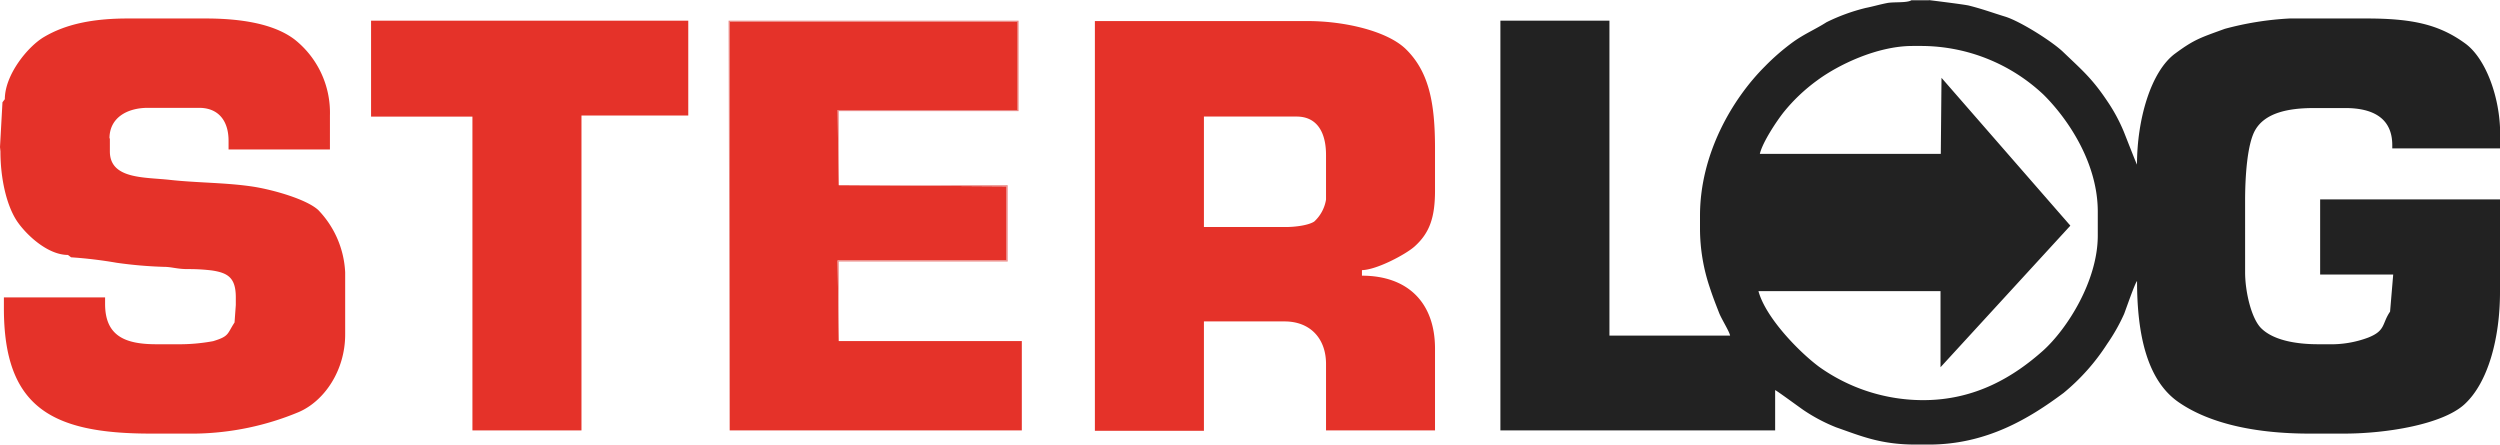
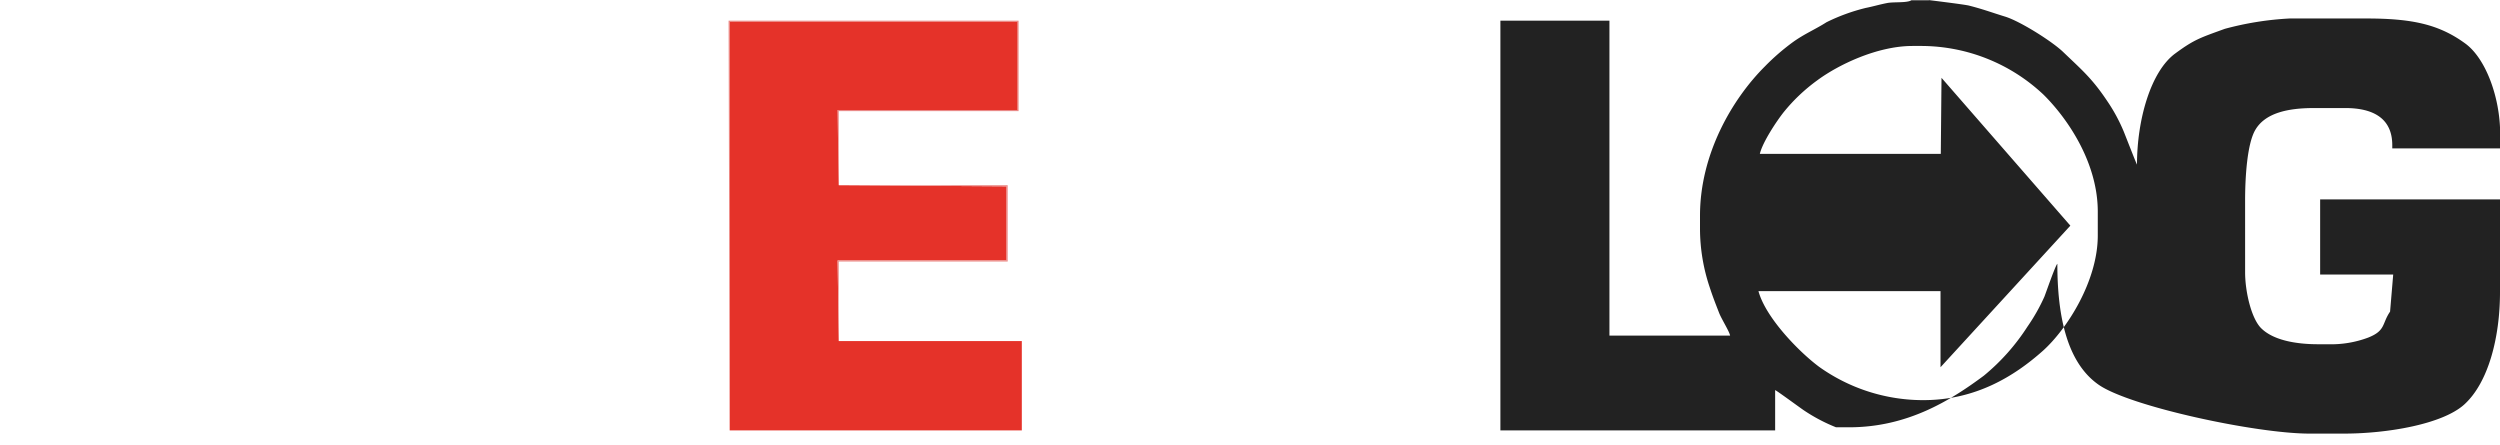
<svg xmlns="http://www.w3.org/2000/svg" id="Layer_1" data-name="Layer 1" viewBox="0 0 455.78 81.06">
  <defs>
    <style>
      .cls-1 {
        fill: #ea8885;
      }

      .cls-1, .cls-2, .cls-3 {
        fill-rule: evenodd;
      }

      .cls-2 {
        fill: #e53229;
      }

      .cls-3 {
        fill: #222;
      }
    </style>
  </defs>
  <title>sterlog</title>
  <g id="Warstwa_1">
    <g id="_25655392" data-name=" 25655392">
      <polygon id="_25656088" data-name=" 25656088" class="cls-1" points="133.03 78.47 133.03 3.97 185.5 3.97 185.5 20.07 152.7 20.07 152.91 33.77 152.91 20.26 185.7 20.26 185.7 3.77 132.83 3.77 133.03 78.47" />
-       <polygon id="_25655968" data-name=" 25655968" class="cls-2" points="67.65 21.26 86.13 21.26 86.13 78.47 106.01 78.47 106.01 21.06 125.48 21.06 125.48 3.77 67.65 3.77 67.65 21.26" />
-       <path id="_25655848" data-name=" 25655848" class="cls-2" d="M289.78,86.2h16.89c3.82,0,5.37,3,5.37,7v8.14a6.93,6.93,0,0,1-2.15,4c-1.05.69-3.46,1-5.21,1h-14.9V86.2Zm28.81,28c2.74-.07,8-2.89,9.6-4.32,2.69-2.43,3.72-5.19,3.72-10.19V92c0-8.19-1.06-13.85-5.22-18-3.36-3.38-11.22-5.21-18-5.21H269.9v74.7h19.88V123.55h14.7c4.69,0,7.56,3.13,7.56,7.75v12.12h19.87v-14.9c0-8.43-5-13.31-13.32-13.31v-1Z" transform="translate(-70.29 -64.95)" />
      <polygon id="_25655728" data-name=" 25655728" class="cls-2" points="133.03 78.47 186.29 78.47 186.29 62.18 152.91 62.18 152.71 47.48 183.51 47.48 183.51 33.97 152.91 33.77 152.7 20.07 185.5 20.07 185.5 3.97 133.03 3.97 133.03 78.47" />
      <polygon id="_25655608" data-name=" 25655608" class="cls-1" points="152.91 62.18 152.91 47.68 183.71 47.68 183.71 33.77 152.91 33.77 183.51 33.97 183.51 47.48 152.71 47.48 152.91 62.18" />
-       <path id="_25655464" data-name=" 25655464" class="cls-2" d="M90.25,90.18c0-3.8,3.26-5.57,7-5.57h9.34c3.53,0,5.37,2.37,5.37,6v1.59h18.48V86A17,17,0,0,0,124,72.15c-3.75-2.85-9.69-3.83-16.24-3.83H93.63c-6.35,0-11.31,1-15.31,3.37-2.95,1.73-7.15,6.88-7.15,11.34l-.43.57-.45,8.16.08.8c0,4.85,1.07,9.75,3,12.68,1.63,2.43,5.55,6.19,9.31,6.19l.57.43a80.7,80.7,0,0,1,8.33,1,77.28,77.28,0,0,0,8.59.74c1.44,0,2.38.41,4.37.41a34.38,34.38,0,0,1,4.33.24c3,.44,4.41,1.35,4.41,4.92v1.39l-.23,3.18c-1.38,2.11-.94,2.51-3.91,3.41a33.68,33.68,0,0,1-6.59.56H98.79c-5.69,0-9.34-1.5-9.34-7.35v-1.19H71v2C71,139.25,79.75,144,97.8,144H106a50.8,50.8,0,0,0,18.74-3.92c4.66-2,8.48-7.56,8.48-14.16V114.61a17.55,17.55,0,0,0-4.91-11.37c-2.18-2-8.4-3.74-12-4.28-4.87-.73-10.14-.67-15.08-1.22-4.61-.51-10.91-.1-10.91-5.18V90.18Z" transform="translate(-70.29 -64.95)" />
-       <path id="_25655344" data-name=" 25655344" class="cls-3" d="M391.13,93c.5-2.14,3.08-6,4.34-7.59a32.05,32.05,0,0,1,6.11-5.8c3.8-2.82,10.93-6.28,17.38-6.28h1.59a32.59,32.59,0,0,1,22.31,8.89c4.51,4.47,9.88,12.49,9.88,21.31v4.37c0,8.22-5.55,17-10,21-5.15,4.58-12.18,9-21.81,9a32.67,32.67,0,0,1-19-6.08c-3.72-2.77-9.76-9-11.05-13.79h33.19V131.9l23.67-25.81L424.25,79.14,424.12,93Zm30.81-28h-3.18c-.83.52-3.24.26-4.46.51-1.46.29-2.48.61-3.88.89A34.76,34.76,0,0,0,403.29,69c-2.07,1.32-4,2.1-6.12,3.62A41,41,0,0,0,392,77.11c-5.76,5.76-11.78,15.76-11.78,27.17v2.39A33.67,33.67,0,0,0,382,117.36c.61,1.86,1.07,3,1.71,4.65.46,1.16,1.86,3.35,2,4.13H363.71V68.72H343.83v74.7h50.09v-7.35c.28.08,4.44,3.15,5.24,3.69a31.15,31.15,0,0,0,5.86,3.09c4.6,1.61,8.12,3.15,14.53,3.15h2.39c10.59,0,18.42-4.84,24.56-9.41a38.48,38.48,0,0,0,7.95-8.94,33.76,33.76,0,0,0,3.09-5.46c.31-.79,2-5.7,2.36-6,0,9.77,1.83,18.09,7.54,22.06S481.63,144,491.3,144h6.36c7.73,0,17.91-1.68,21.91-5.32,4.39-4,6.5-12.22,6.5-20.51V101.3H493.28V115H506.6l-.57,6.76c-1.52,2.22-.76,3.46-4,4.74a19.25,19.25,0,0,1-7.33,1.21h-1.78c-4.17,0-8.23-.77-10.39-2.92-1.79-1.77-2.93-6.65-2.93-10.19V101.5c0-4.12.35-10.27,1.85-12.85,1.79-3.09,5.9-4,10.67-4h5.76c5,0,8.55,1.82,8.55,6.76V92h19.67V89.38c0-6.59-2.58-13.73-6.35-16.49-4.85-3.54-9.78-4.57-18.09-4.57H487.72a56.18,56.18,0,0,0-11.83,1.89c-4.47,1.63-5.52,1.91-9,4.47-4.52,3.29-7,12.15-7,20.27-.13-.16-2.13-5.33-2.45-6.1a31.06,31.06,0,0,0-3-5.51c-2.75-4.11-4.59-5.63-8-8.9-1.95-1.89-7.83-5.62-10.62-6.47-2.32-.71-4-1.35-6.56-2-.89-.22-7.3-1-7.31-1Z" transform="translate(-70.29 -64.95)" />
+       <path id="_25655344" data-name=" 25655344" class="cls-3" d="M391.13,93c.5-2.14,3.08-6,4.34-7.59a32.05,32.05,0,0,1,6.11-5.8c3.8-2.82,10.93-6.28,17.38-6.28h1.59a32.59,32.59,0,0,1,22.31,8.89c4.51,4.47,9.88,12.49,9.88,21.31v4.37c0,8.22-5.55,17-10,21-5.15,4.58-12.18,9-21.81,9a32.67,32.67,0,0,1-19-6.08c-3.72-2.77-9.76-9-11.05-13.79h33.19V131.9l23.67-25.81L424.25,79.14,424.12,93Zm30.81-28h-3.18c-.83.52-3.24.26-4.46.51-1.46.29-2.48.61-3.88.89A34.76,34.76,0,0,0,403.29,69c-2.07,1.32-4,2.1-6.12,3.62A41,41,0,0,0,392,77.11c-5.76,5.76-11.78,15.76-11.78,27.17v2.39A33.67,33.67,0,0,0,382,117.36c.61,1.86,1.07,3,1.71,4.65.46,1.16,1.86,3.35,2,4.13H363.71V68.72H343.83v74.7h50.09v-7.35c.28.08,4.44,3.15,5.24,3.69a31.15,31.15,0,0,0,5.86,3.09h2.39c10.59,0,18.42-4.84,24.56-9.41a38.48,38.48,0,0,0,7.95-8.94,33.76,33.76,0,0,0,3.09-5.46c.31-.79,2-5.7,2.36-6,0,9.77,1.83,18.09,7.54,22.06S481.63,144,491.3,144h6.36c7.73,0,17.91-1.68,21.91-5.32,4.39-4,6.5-12.22,6.5-20.51V101.3H493.28V115H506.6l-.57,6.76c-1.52,2.22-.76,3.46-4,4.74a19.25,19.25,0,0,1-7.33,1.21h-1.78c-4.17,0-8.23-.77-10.39-2.92-1.79-1.77-2.93-6.65-2.93-10.19V101.5c0-4.12.35-10.27,1.85-12.85,1.79-3.09,5.9-4,10.67-4h5.76c5,0,8.55,1.82,8.55,6.76V92h19.67V89.38c0-6.59-2.58-13.73-6.35-16.49-4.85-3.54-9.78-4.57-18.09-4.57H487.72a56.18,56.18,0,0,0-11.83,1.89c-4.47,1.63-5.52,1.91-9,4.47-4.52,3.29-7,12.15-7,20.27-.13-.16-2.13-5.33-2.45-6.1a31.06,31.06,0,0,0-3-5.51c-2.75-4.11-4.59-5.63-8-8.9-1.95-1.89-7.83-5.62-10.62-6.47-2.32-.71-4-1.35-6.56-2-.89-.22-7.3-1-7.31-1Z" transform="translate(-70.29 -64.95)" />
    </g>
  </g>
</svg>